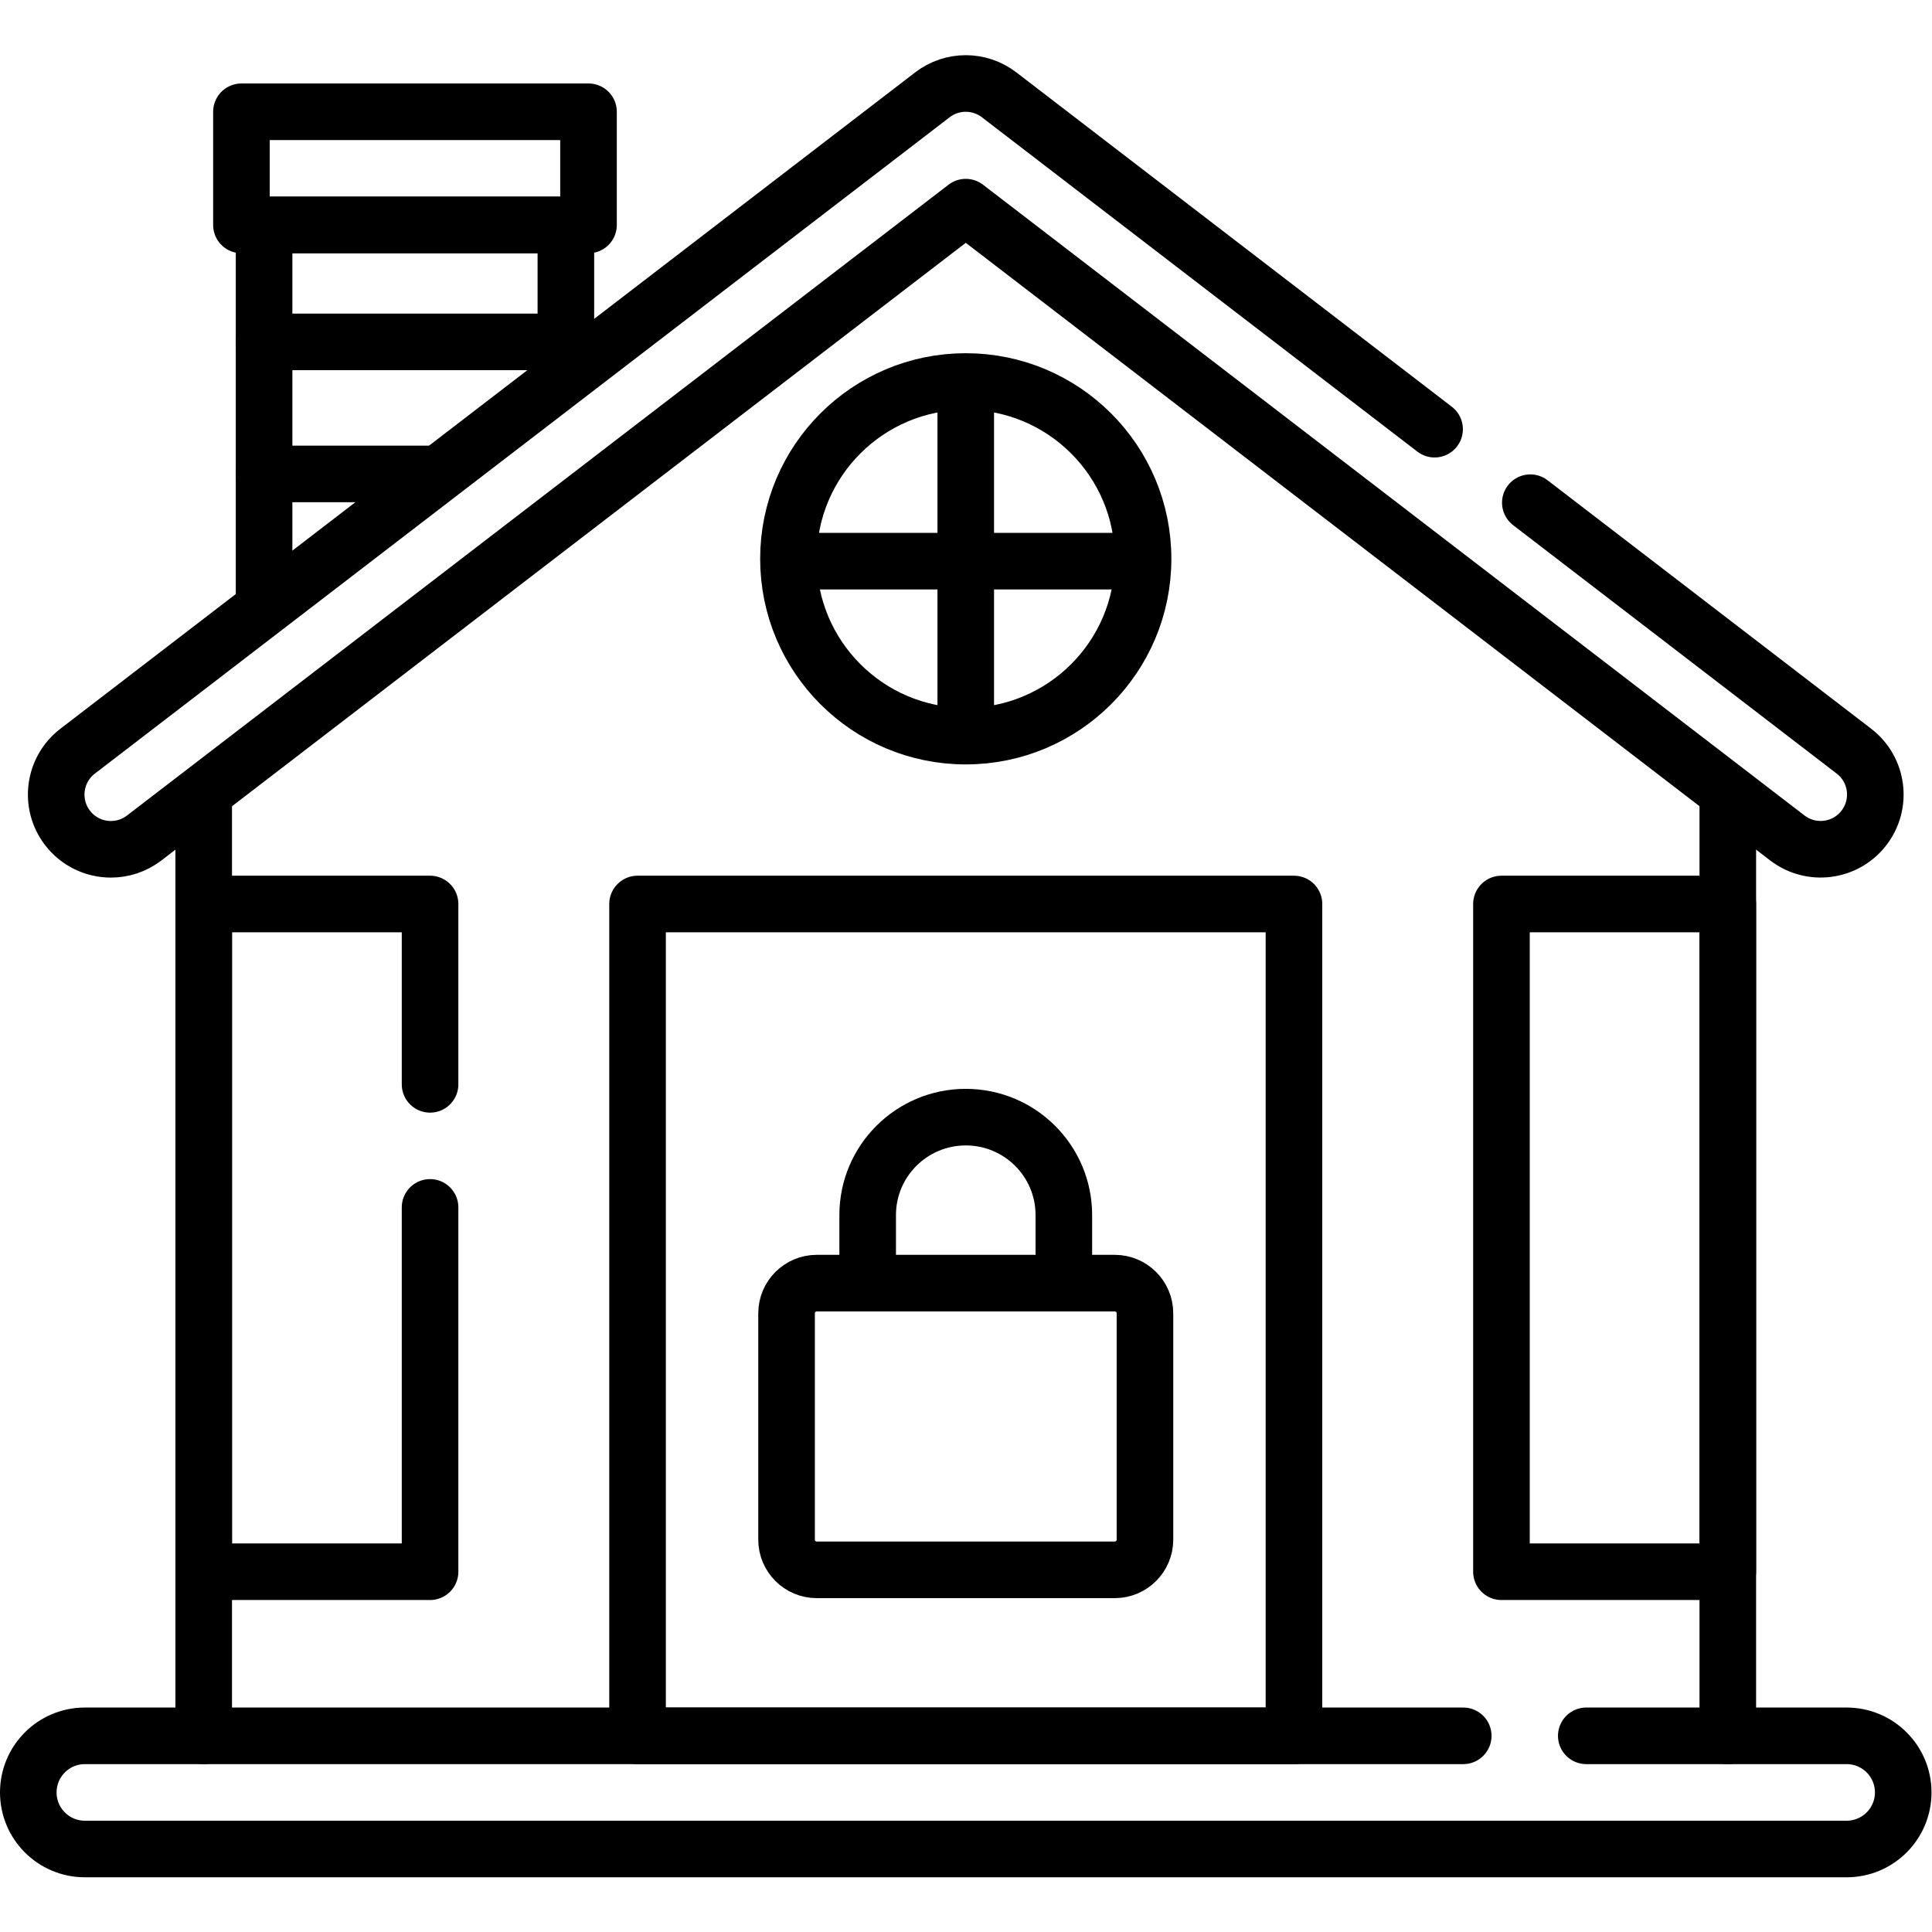
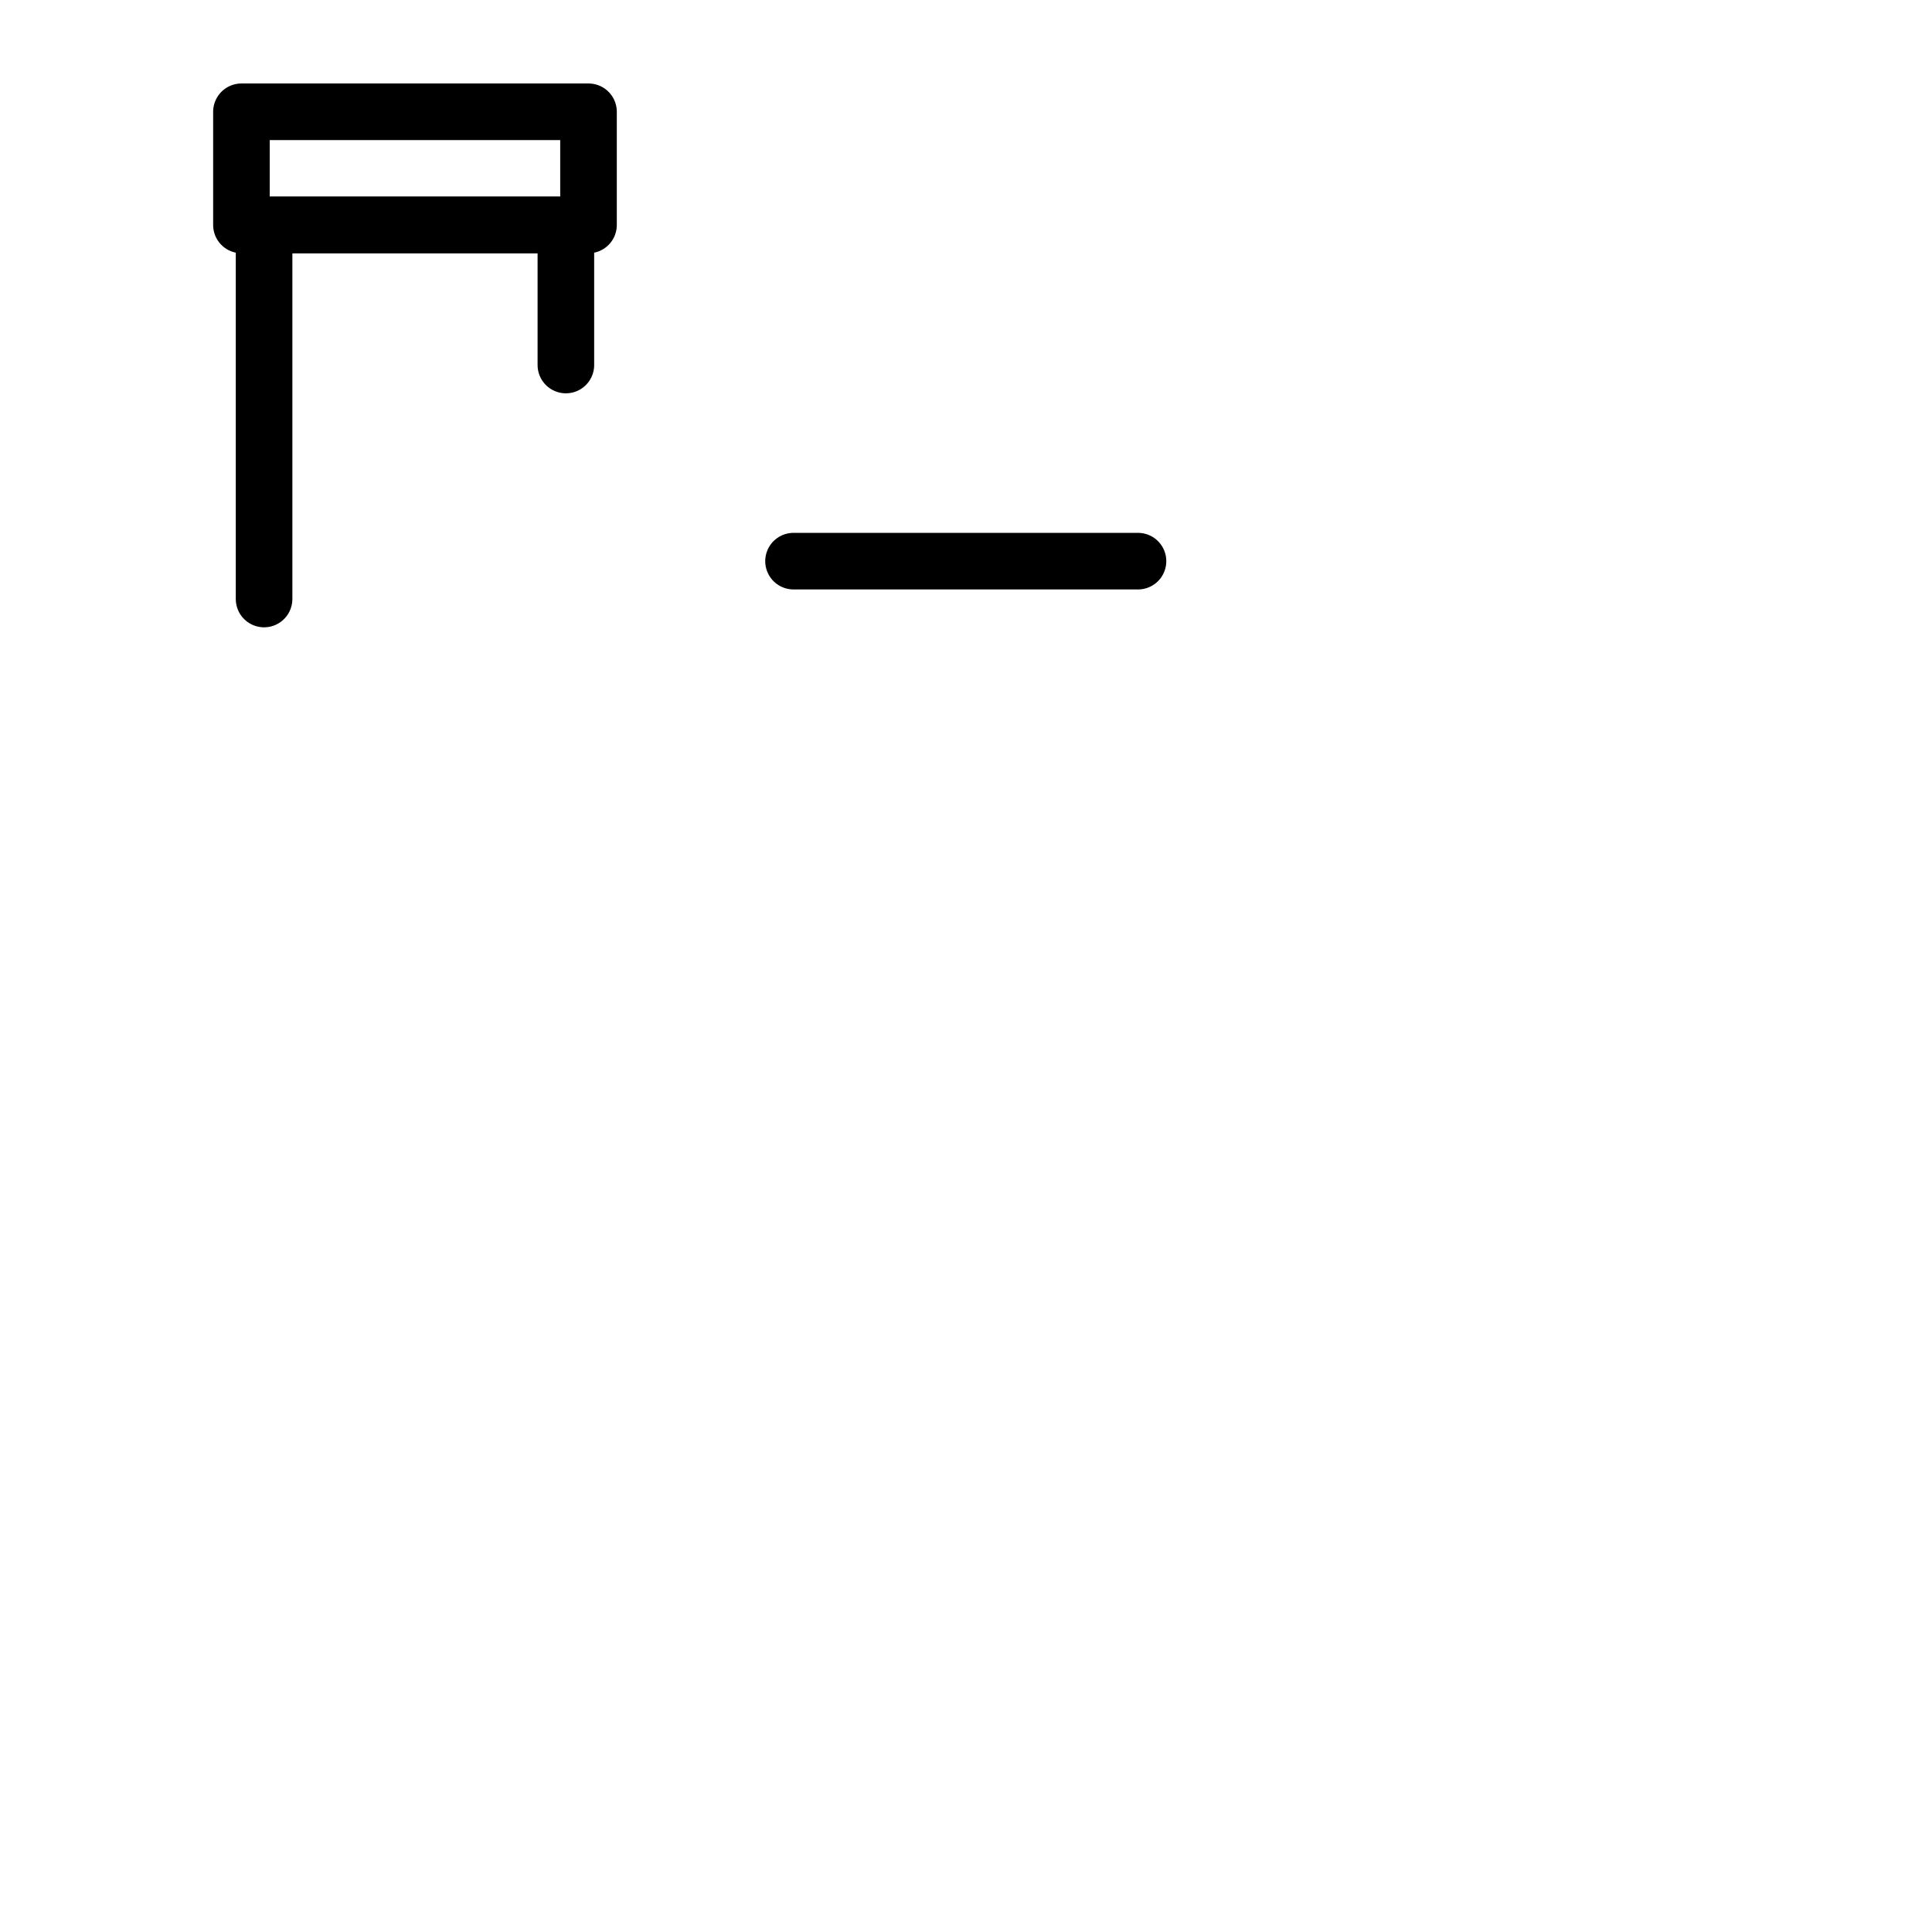
<svg xmlns="http://www.w3.org/2000/svg" version="1.1" id="svg783" xml:space="preserve" width="682.667" height="682.667" viewBox="0 0 682.667 682.667">
  <defs id="defs787">
    <clipPath id="clipPath801">
      <path d="M 0,512 H 512 V 0 H 0 Z" id="path799" />
    </clipPath>
    <clipPath id="clipPath815">
-       <path d="M 0,512 H 512 V 0 H 0 Z" id="path813" />
-     </clipPath>
+       </clipPath>
  </defs>
  <g id="g789" transform="matrix(1.333,0,0,-1.333,0,682.667)">
    <g id="g791" transform="translate(70,353.344)">
      <path d="M 0,0 V 99.156 H 80 V 62.026" style="fill:none;stroke:#000000;stroke-width:15;stroke-linecap:round;stroke-linejoin:round;stroke-miterlimit:10;stroke-dasharray:none;stroke-opacity:1" id="path793" />
    </g>
    <g id="g795">
      <g id="g797" clip-path="url(#clipPath801)">
        <path d="M 156,452.5 H 64 v 30 h 92 z" style="fill:none;stroke:#000000;stroke-width:15;stroke-linecap:round;stroke-linejoin:round;stroke-miterlimit:10;stroke-dasharray:none;stroke-opacity:1" id="path803" />
      </g>
    </g>
    <g id="g805" transform="translate(210.343,363.38)">
      <path d="M 0,0 H 91.314" style="fill:none;stroke:#000000;stroke-width:15;stroke-linecap:round;stroke-linejoin:round;stroke-miterlimit:10;stroke-dasharray:none;stroke-opacity:1" id="path807" />
    </g>
    <g id="g809">
      <g id="g811" clip-path="url(#clipPath815)">
        <g id="g817" transform="translate(303,364)">
          <path d="m 0,0 c 0,-25.958 -21.042,-47 -47,-47 -25.958,0 -47,21.042 -47,47 0,25.958 21.042,47 47,47 C -21.042,47 0,25.958 0,0 Z" style="fill:none;stroke:#000000;stroke-width:15;stroke-linecap:round;stroke-linejoin:round;stroke-miterlimit:10;stroke-dasharray:none;stroke-opacity:1" id="path819" />
        </g>
        <g id="g821" transform="translate(256,409.038)">
          <path d="M 0,0 V -91.314" style="fill:none;stroke:#000000;stroke-width:15;stroke-linecap:round;stroke-linejoin:round;stroke-miterlimit:10;stroke-dasharray:none;stroke-opacity:1" id="path823" />
        </g>
        <g id="g825" transform="translate(70,421.5)">
          <path d="M 0,0 H 80" style="fill:none;stroke:#000000;stroke-width:15;stroke-linecap:round;stroke-linejoin:round;stroke-miterlimit:10;stroke-dasharray:none;stroke-opacity:1" id="path827" />
        </g>
        <g id="g829" transform="translate(70,386.5)">
          <path d="M 0,0 H 44.288" style="fill:none;stroke:#000000;stroke-width:15;stroke-linecap:round;stroke-linejoin:round;stroke-miterlimit:10;stroke-dasharray:none;stroke-opacity:1" id="path831" />
        </g>
        <path d="m 458,95.5 h -60 v 177 h 60 z" style="fill:none;stroke:#000000;stroke-width:15;stroke-linecap:round;stroke-linejoin:round;stroke-miterlimit:10;stroke-dasharray:none;stroke-opacity:1" id="path833" />
        <g id="g835" transform="translate(114,192.077)">
          <path d="m 0,0 v -96.577 h -60 v 177 H 0 V 32.615" style="fill:none;stroke:#000000;stroke-width:15;stroke-linecap:round;stroke-linejoin:round;stroke-miterlimit:10;stroke-dasharray:none;stroke-opacity:1" id="path837" />
        </g>
        <path d="M 343,52 H 169 v 220.5 h 174 z" style="fill:none;stroke:#000000;stroke-width:15;stroke-linecap:round;stroke-linejoin:round;stroke-miterlimit:10;stroke-dasharray:none;stroke-opacity:1" id="path839" />
        <g id="g841" transform="translate(295.495,96)">
          <path d="m 0,0 h -78.99 c -4.421,0 -8.005,3.584 -8.005,8.005 v 59.99 c 0,4.421 3.584,8.005 8.005,8.005 H 0 c 4.421,0 8.005,-3.584 8.005,-8.005 V 8.005 C 8.005,3.584 4.421,0 0,0 Z" style="fill:none;stroke:#000000;stroke-width:15;stroke-linecap:round;stroke-linejoin:round;stroke-miterlimit:10;stroke-dasharray:none;stroke-opacity:1" id="path843" />
        </g>
        <g id="g845" transform="translate(230,172)">
          <path d="M 0,0 V 18.043 C 0,32.378 11.641,44 26,44 40.359,44 52,32.378 52,18.043 V 0" style="fill:none;stroke:#000000;stroke-width:15;stroke-linecap:round;stroke-linejoin:round;stroke-miterlimit:10;stroke-dasharray:none;stroke-opacity:1" id="path847" />
        </g>
        <g id="g849" transform="translate(54,52)">
          <path d="M 0,0 V 247.298" style="fill:none;stroke:#000000;stroke-width:15;stroke-linecap:round;stroke-linejoin:round;stroke-miterlimit:10;stroke-dasharray:none;stroke-opacity:1" id="path851" />
        </g>
        <g id="g853" transform="translate(458,299.308)">
          <path d="M 0,0 V -247.308" style="fill:none;stroke:#000000;stroke-width:15;stroke-linecap:round;stroke-linejoin:round;stroke-miterlimit:10;stroke-dasharray:none;stroke-opacity:1" id="path855" />
        </g>
        <g id="g857" transform="translate(420.487,52)">
          <path d="m 0,0 h 69.013 c 8.284,0 15,-6.716 15,-15 0,-8.284 -6.716,-15 -15,-15 h -467 c -8.284,0 -15,6.716 -15,15 0,8.284 6.716,15 15,15 h 365.371" style="fill:none;stroke:#000000;stroke-width:15;stroke-linecap:round;stroke-linejoin:round;stroke-miterlimit:10;stroke-dasharray:none;stroke-opacity:1" id="path859" />
        </g>
        <g id="g861" transform="translate(380.277,398.361)">
-           <path d="m 0,0 -115.446,88.64 c -5.208,3.999 -12.454,3.999 -17.662,0 l -226.602,-174 c -6.352,-4.877 -7.547,-13.98 -2.669,-20.332 2.855,-3.719 7.158,-5.669 11.511,-5.669 3.081,0 6.187,0.978 8.82,3 L -124.276,58.858 93.495,-108.348 c 6.352,-4.878 15.455,-3.683 20.331,2.67 4.877,6.352 3.681,15.455 -2.67,20.332 l -85.779,65.862" style="fill:none;stroke:#000000;stroke-width:15;stroke-linecap:round;stroke-linejoin:round;stroke-miterlimit:10;stroke-dasharray:none;stroke-opacity:1" id="path863" />
-         </g>
+           </g>
      </g>
    </g>
  </g>
</svg>